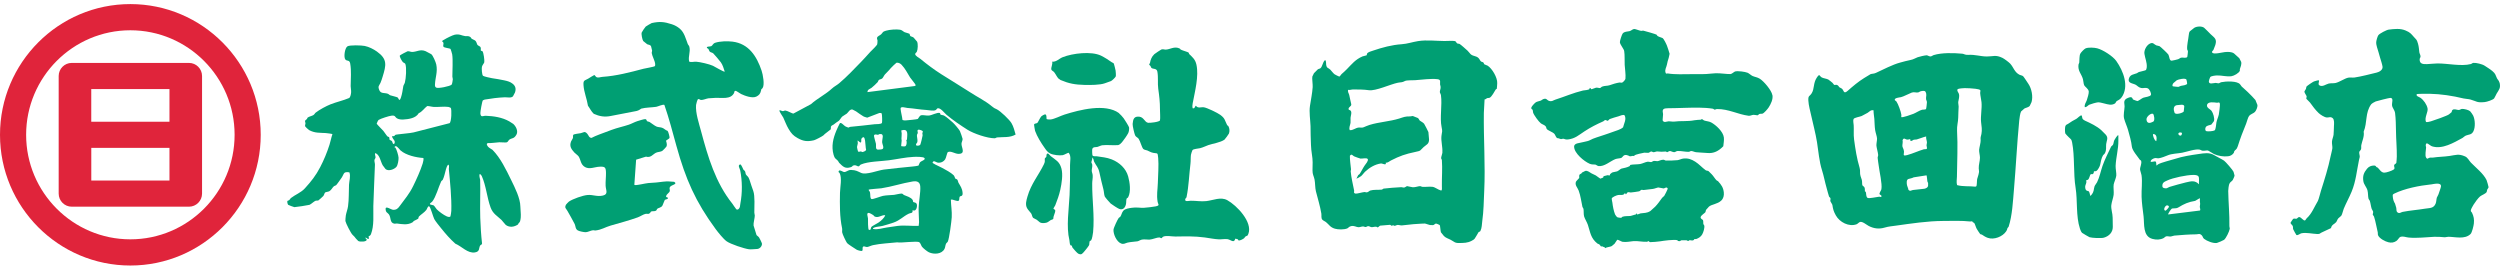
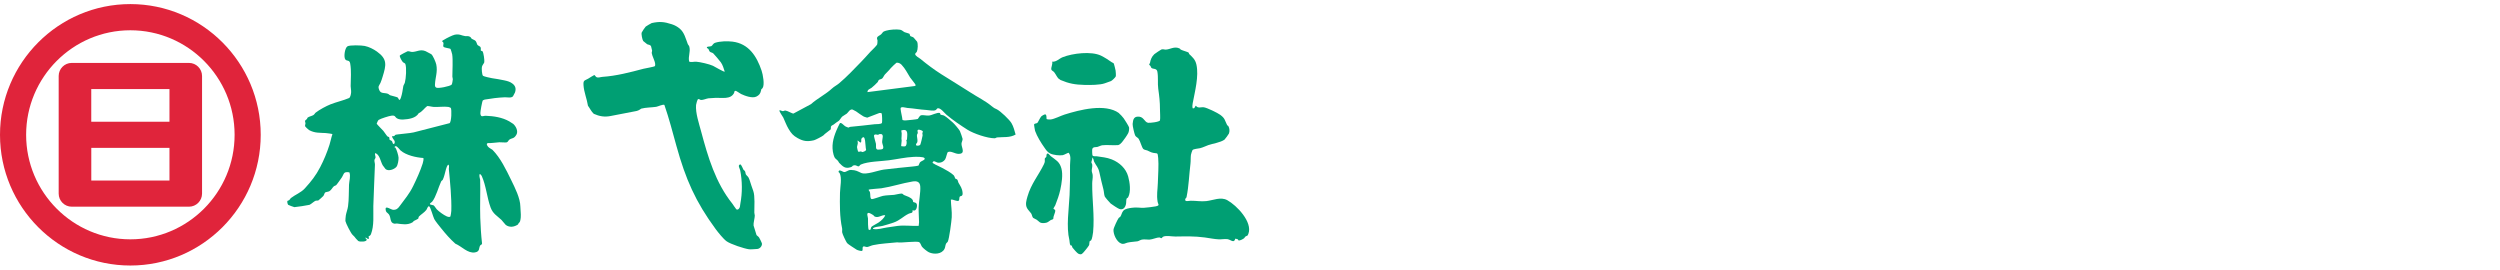
<svg xmlns="http://www.w3.org/2000/svg" width="306" height="33" viewBox="0 0 306 33" fill="none">
  <g clip-path="url(#clip0_2040_2082)">
-     <path d="M15.956 0.5C7.158 0.5 0 7.677 0 16.5C0 25.323 7.158 32.5 15.956 32.5C24.755 32.5 31.912 25.323 31.912 16.5C31.912 7.677 24.755 0.5 15.956 0.5ZM15.956 29.294C8.92 29.294 3.198 23.552 3.198 16.5C3.198 9.448 8.92 3.706 15.956 3.706C22.993 3.706 28.715 9.444 28.715 16.5C28.715 23.556 22.993 29.294 15.956 29.294ZM23.134 7.701H8.779C7.899 7.701 7.182 8.421 7.182 9.303V23.697C7.182 24.579 7.899 25.299 8.779 25.299H23.134C24.013 25.299 24.731 24.579 24.731 23.697V9.303C24.731 8.421 24.013 7.701 23.134 7.701ZM20.743 22.096H11.174V18.097H20.743V22.096ZM20.743 14.899H11.17V10.9H20.743V14.899Z" fill="#E0243B" />
+     <path d="M15.956 0.5C7.158 0.5 0 7.677 0 16.5C0 25.323 7.158 32.5 15.956 32.5C24.755 32.5 31.912 25.323 31.912 16.5C31.912 7.677 24.755 0.5 15.956 0.5ZM15.956 29.294C8.92 29.294 3.198 23.552 3.198 16.5C3.198 9.448 8.92 3.706 15.956 3.706C22.993 3.706 28.715 9.444 28.715 16.5C28.715 23.556 22.993 29.294 15.956 29.294ZM23.134 7.701H8.779C7.899 7.701 7.182 8.421 7.182 9.303V23.697C7.182 24.579 7.899 25.299 8.779 25.299H23.134C24.013 25.299 24.731 24.579 24.731 23.697V9.303C24.731 8.421 24.013 7.701 23.134 7.701ZM20.743 22.096H11.174V18.097H20.743V22.096ZM20.743 14.899H11.17V10.9H20.743V14.899" fill="#E0243B" />
    <path d="M57.756 4.754C57.881 4.839 58.091 4.891 58.2 5C58.341 5.142 58.357 5.385 58.446 5.502C58.506 5.575 58.748 5.672 58.804 5.752C58.909 5.898 58.812 6.137 58.861 6.201C58.881 6.23 59.006 6.226 59.054 6.274C59.188 6.407 59.321 7.414 59.276 7.621C59.252 7.742 59.03 7.972 58.986 8.183C58.942 8.393 58.986 9.141 59.119 9.278C59.196 9.355 60.046 9.545 60.212 9.569C60.736 9.65 61.232 9.727 61.748 9.84C62.131 9.925 62.45 10.006 62.764 10.261C63.111 10.544 63.184 10.9 63.03 11.328C63.014 11.373 62.813 11.757 62.792 11.781C62.591 12.032 62.063 11.899 61.805 11.907C60.958 11.943 60.139 12.048 59.321 12.19C59.284 12.198 59.127 12.262 59.103 12.283C59.018 12.355 58.784 13.678 58.796 13.86C58.833 14.442 59.147 14.159 59.458 14.171C60.442 14.211 61.462 14.361 62.333 14.854C62.397 14.891 62.78 15.129 62.821 15.166C63.155 15.461 63.45 16.051 63.216 16.472C62.913 17.014 62.68 16.864 62.345 17.094C62.232 17.171 62.184 17.369 62.03 17.422C61.889 17.47 61.309 17.402 61.119 17.414C60.659 17.442 60.196 17.527 59.728 17.515C59.466 17.563 59.627 17.834 59.752 17.972C59.901 18.138 60.228 18.283 60.272 18.332C61.272 19.338 61.946 20.77 62.583 22.068C63.026 22.974 63.68 24.264 63.692 25.278C63.696 25.723 63.776 26.164 63.74 26.609C63.732 26.726 63.696 26.956 63.663 27.066C63.603 27.268 63.458 27.276 63.405 27.474C62.938 27.785 62.389 27.878 61.909 27.535C61.817 27.466 61.51 27.045 61.381 26.92C60.833 26.402 60.341 26.176 60.05 25.4C59.603 24.191 59.506 22.743 58.962 21.53C58.942 21.482 58.784 21.304 58.764 21.304C58.562 21.304 58.768 21.942 58.772 22.032C58.816 23.564 58.732 25.129 58.784 26.665C58.821 27.717 58.885 28.764 59.002 29.807C58.982 29.969 58.845 29.949 58.784 30.034C58.571 30.345 58.784 30.798 58.119 30.899C57.24 31.032 56.506 30.147 55.736 29.827C55.115 29.277 54.518 28.598 53.998 27.943C53.772 27.66 53.308 27.102 53.155 26.815C53.014 26.552 52.691 25.323 52.53 25.254C52.369 25.185 52.276 25.573 52.187 25.691C51.957 25.994 51.502 26.269 51.28 26.503C51.211 26.58 51.24 26.698 51.179 26.774C51.147 26.819 50.768 26.977 50.655 27.045C50.586 27.086 50.57 27.171 50.498 27.211C49.873 27.579 49.244 27.442 48.574 27.357C48.481 27.345 48.385 27.397 48.28 27.381C47.679 27.28 47.893 26.645 47.602 26.241C47.437 26.014 47.215 26.03 47.199 25.586C47.183 25.141 47.848 25.663 48.115 25.679C48.53 25.699 48.711 25.513 48.929 25.214C49.562 24.34 50.09 23.766 50.578 22.763C50.982 21.939 51.457 20.899 51.732 20.026C51.768 19.905 51.901 19.419 51.808 19.338C50.929 19.278 49.707 19.007 49.03 18.417C48.893 18.299 48.631 17.891 48.433 17.891C48.352 17.891 48.264 17.992 48.304 18.049C48.304 18.053 48.381 18.045 48.409 18.089C48.554 18.324 48.772 19.035 48.784 19.306C48.796 19.577 48.699 20.216 48.518 20.426C48.248 20.738 47.538 21 47.187 20.689C47.167 20.669 46.869 20.273 46.844 20.232C46.574 19.775 46.473 18.861 45.909 18.744C45.861 18.914 45.969 19.112 45.965 19.254C45.961 19.395 45.848 19.468 45.832 19.589C45.808 19.743 45.897 19.989 45.893 20.151C45.844 21.809 45.735 23.54 45.695 25.222C45.671 26.342 45.816 27.591 45.405 28.667C45.324 28.877 45.151 28.889 45.114 28.938C45.094 28.966 45.235 29.217 45.082 29.249C44.981 29.269 44.796 29.031 44.739 29.087C44.699 29.205 44.881 29.253 44.885 29.326C44.909 29.621 44.022 29.621 43.848 29.496C43.832 29.484 43.598 29.241 43.574 29.213C43.364 28.954 43.409 28.978 43.147 28.735C42.949 28.549 42.328 27.332 42.276 27.049C42.264 26.989 42.312 26.471 42.328 26.374C42.389 26.014 42.546 25.63 42.598 25.258C42.723 24.381 42.679 23.467 42.719 22.606C42.743 22.12 42.945 21.583 42.764 21.093C42.018 20.984 42.13 21.259 41.856 21.692C41.768 21.829 41.207 22.622 41.135 22.674C41.074 22.719 40.969 22.723 40.876 22.792C40.707 22.921 40.578 23.244 40.316 23.402C40.167 23.491 39.884 23.487 39.788 23.568C39.719 23.629 39.675 23.871 39.574 23.992C39.538 24.037 38.993 24.53 38.953 24.543C38.86 24.571 38.751 24.534 38.651 24.563C38.465 24.615 38.082 24.995 37.88 25.072C37.763 25.117 36.154 25.363 36.033 25.355C35.977 25.355 35.304 25.101 35.275 25.072C35.211 25.015 35.122 24.68 35.179 24.603C35.215 24.55 35.34 24.547 35.396 24.498C35.485 24.421 35.55 24.288 35.598 24.247C36.154 23.815 36.836 23.584 37.312 23.058C38.098 22.193 38.651 21.502 39.195 20.454C39.647 19.585 40.026 18.671 40.332 17.713C40.465 17.301 40.542 16.832 40.691 16.419C40.691 16.379 39.945 16.29 39.864 16.286C39.134 16.241 38.534 16.306 37.832 15.922C37.743 15.873 37.364 15.517 37.344 15.445C37.316 15.339 37.392 15.21 37.392 15.085C37.392 14.984 37.308 14.874 37.344 14.769C37.356 14.737 37.534 14.604 37.582 14.551C37.606 14.527 37.598 14.45 37.638 14.409C37.808 14.256 38.175 14.207 38.364 14.082C38.505 13.989 38.538 13.864 38.647 13.779C39.106 13.423 39.917 12.986 40.461 12.768C41.199 12.477 41.993 12.311 42.727 12C42.901 11.899 42.965 11.482 42.977 11.292C42.993 11.017 42.921 10.778 42.921 10.544C42.925 9.626 43.026 8.692 42.864 7.774C42.784 7.305 42.477 7.511 42.28 7.293C42.042 7.022 42.195 5.906 42.514 5.68C42.78 5.49 44.276 5.546 44.639 5.623C45.167 5.732 45.707 6.007 46.135 6.31C47.449 7.249 47.268 7.976 46.832 9.392C46.764 9.614 46.667 9.929 46.57 10.144C46.397 10.516 46.223 10.54 46.425 11.033C46.614 11.502 47.086 11.328 47.473 11.478C47.598 11.527 47.655 11.624 47.768 11.664C47.965 11.733 48.554 11.858 48.671 11.931C48.78 11.996 48.865 12.55 49.07 11.955C49.236 11.47 49.28 11.025 49.365 10.544C49.385 10.423 49.518 10.253 49.558 10.099C49.691 9.61 49.784 8.288 49.615 7.831C49.574 7.722 49.405 7.693 49.324 7.617C49.211 7.503 48.865 6.933 48.945 6.792C48.974 6.743 49.812 6.29 49.889 6.274C50.042 6.242 50.268 6.359 50.445 6.359C51.03 6.351 51.425 5.991 52.087 6.262C52.167 6.294 52.72 6.585 52.784 6.63C52.99 6.771 53.345 7.625 53.397 7.883C53.591 8.797 53.276 9.485 53.24 10.334C53.232 10.483 53.24 10.641 53.385 10.722C53.631 10.863 55.087 10.556 55.28 10.362C55.345 10.297 55.421 9.808 55.425 9.691C55.425 9.59 55.369 9.485 55.369 9.371C55.369 8.627 55.453 7.342 55.349 6.658C55.337 6.581 55.171 6.019 55.147 5.995C55.054 5.902 54.365 5.858 54.28 5.716C54.167 5.526 54.453 5.231 54.095 5.049C54.175 4.94 54.3 4.899 54.409 4.831C54.647 4.677 55.377 4.309 55.663 4.248C56.26 4.127 56.498 4.366 56.954 4.422C57.167 4.45 57.333 4.357 57.583 4.539C57.659 4.596 57.688 4.709 57.728 4.738L57.756 4.754ZM55.175 13.205C55.163 13.184 54.933 13.095 54.889 13.087C54.341 13.011 53.631 13.12 53.087 13.087C52.816 13.071 52.562 12.978 52.292 12.978C51.933 13.245 51.679 13.674 51.252 13.856C50.901 14.466 50.034 14.591 49.365 14.628C49.119 14.64 48.816 14.62 48.599 14.49C48.308 14.316 48.425 14.106 47.933 14.155C47.639 14.183 46.586 14.519 46.34 14.68C46.284 14.717 46.102 15.093 46.106 15.137C46.111 15.198 46.812 15.893 46.917 16.015C47.054 16.172 47.284 16.557 47.417 16.686C47.486 16.755 47.59 16.747 47.619 16.775C47.679 16.836 47.651 17.062 47.699 17.123C47.723 17.159 47.877 17.179 47.957 17.264C48.042 17.357 48.038 17.495 48.09 17.559C48.244 17.753 48.34 17.495 48.316 17.333C48.288 17.115 47.953 16.908 48.006 16.654C48.3 16.722 48.28 16.593 48.389 16.508C48.477 16.439 50.336 16.302 50.631 16.205L55.026 15.077C55.268 14.915 55.304 13.399 55.175 13.197V13.205ZM54.917 20.18C54.768 20.042 54.578 20.746 54.562 20.81C54.453 21.198 54.377 21.619 54.2 21.991C54.159 22.072 54.038 22.12 53.998 22.205C53.663 22.913 53.369 24.102 52.897 24.684C52.828 24.773 52.465 24.943 52.699 25.044C52.812 25.092 52.949 25.08 53.074 25.137C53.167 25.181 53.365 25.529 53.458 25.618C53.736 25.901 54.308 26.322 54.671 26.479C54.784 26.528 55.058 26.625 55.135 26.479C55.171 26.415 55.236 25.905 55.24 25.8C55.288 24.264 55.091 22.282 54.941 20.725C54.925 20.576 55.01 20.361 54.921 20.175L54.917 20.18Z" fill="#009F73" />
    <path d="M111.318 4.139C111.367 4.18 111.359 4.341 111.439 4.422C111.484 4.467 111.698 4.491 111.835 4.608C111.883 4.649 112.238 5.069 112.254 5.101C112.379 5.38 112.347 6.052 112.222 6.327C112.169 6.44 112.032 6.492 112.02 6.61C112 6.836 112.508 7.087 112.673 7.22C113.476 7.883 114.323 8.514 115.202 9.076C116.411 9.853 117.613 10.556 118.803 11.332C119.682 11.907 120.577 12.323 121.391 13.002C121.722 13.277 121.654 13.197 122.02 13.383C122.476 13.613 123.553 14.648 123.803 15.065C124.053 15.481 124.178 16.003 124.311 16.468C123.613 16.876 122.811 16.751 122.057 16.819C121.948 16.828 121.867 16.924 121.738 16.924C120.863 16.933 119.162 16.35 118.416 15.877C117.557 15.331 116.641 14.709 115.847 14.042C115.601 13.835 115.129 13.184 114.774 13.253C114.694 13.269 114.617 13.427 114.524 13.476C114.266 13.617 113.681 13.476 113.379 13.459C112.617 13.419 111.843 13.265 111.06 13.213C110.871 13.2 110.202 12.962 110.23 13.306C110.266 13.75 110.419 14.236 110.464 14.688C110.585 14.733 110.706 14.745 110.831 14.741C111.016 14.733 112.27 14.608 112.331 14.563C112.435 14.482 112.532 14.159 112.758 14.106C112.984 14.054 113.407 14.175 113.698 14.143C114.097 14.102 114.686 13.742 115.024 13.827C115.097 13.848 115.073 13.985 115.125 14.029C115.182 14.078 115.44 14.086 115.553 14.147C115.851 14.308 116.347 14.757 116.629 15C116.811 15.158 117.359 15.8 117.488 16.031C117.536 16.116 117.819 16.924 117.823 17.001C117.835 17.171 117.69 17.418 117.686 17.592C117.67 18.057 118.238 18.833 117.327 18.833C116.875 18.833 116.395 18.437 116.028 18.611C115.915 18.663 115.819 19.302 115.69 19.5C115.484 19.803 115.129 19.965 114.77 19.905C114.585 19.876 114.262 19.565 114.153 19.88C114.141 19.961 114.198 19.969 114.246 20.002C114.528 20.188 115.008 20.378 115.339 20.56C115.782 20.802 116.375 21.105 116.746 21.469C116.819 21.538 116.887 21.817 116.936 21.866C116.984 21.914 117.109 21.894 117.19 22.011C117.254 22.108 117.254 22.254 117.315 22.363C117.565 22.8 117.778 23.054 117.823 23.62C117.859 24.081 117.561 23.96 117.476 24.065C117.399 24.162 117.432 24.506 117.367 24.55C117.129 24.724 116.669 24.36 116.387 24.437C116.399 25.157 116.536 25.873 116.492 26.596C116.464 27.078 116.186 29.237 116.008 29.577C115.96 29.67 115.843 29.726 115.79 29.839C115.702 30.021 115.71 30.26 115.609 30.458C115.274 31.125 114.319 31.162 113.706 30.883C113.484 30.782 112.988 30.381 112.847 30.195C112.754 30.07 112.677 29.767 112.532 29.657C112.254 29.451 110.286 29.767 109.814 29.662C108.839 29.767 107.822 29.803 106.859 30.005C106.637 30.05 106.306 30.22 106.129 30.236C105.951 30.252 105.665 30.025 105.592 30.284C105.556 30.418 105.629 30.583 105.532 30.705C105.455 30.761 104.967 30.632 104.863 30.567C104.661 30.438 103.782 29.884 103.681 29.75C103.548 29.569 103.121 28.675 103.084 28.456C103.056 28.291 103.109 28.109 103.072 27.939C102.774 26.568 102.786 25.04 102.814 23.604C102.83 22.889 103.084 21.781 102.762 21.166C102.742 21.126 102.556 21.097 102.681 20.911C102.794 20.742 103.185 21.057 103.31 21.057C103.621 21.065 103.778 20.79 104.173 20.802C104.774 20.823 104.927 20.948 105.411 21.166C106.016 21.437 107.455 20.855 108.169 20.758C109.347 20.6 110.544 20.507 111.73 20.378C111.875 20.361 112.31 20.313 112.411 20.273C112.452 20.256 112.52 19.994 112.585 19.901C112.742 19.678 113.294 19.597 113.169 19.363C113.06 19.157 112.069 19.193 111.835 19.201C110.843 19.245 109.79 19.488 108.802 19.617C107.814 19.747 106.25 19.755 105.371 20.135C105.234 20.196 105.193 20.366 105.072 20.366C104.903 20.366 104.77 20.135 104.403 20.273C104.342 20.297 104.338 20.398 104.149 20.459C103.443 20.693 103.169 20.386 102.709 19.925C102.649 19.864 102.633 19.759 102.568 19.69C102.294 19.387 102.177 19.464 102.032 18.95C101.738 17.899 101.967 16.949 102.379 15.966C102.431 15.841 102.742 15.158 102.79 15.097C102.935 14.911 103.302 15.364 103.447 15.453C103.496 15.485 103.818 15.623 103.846 15.618C103.903 15.618 103.98 15.534 104.072 15.525C105.092 15.445 106.064 15.307 107.052 15.206C107.246 15.186 107.867 15.218 107.951 15.044C108 14.947 107.972 13.969 107.915 13.88C107.887 13.839 107.71 13.807 107.645 13.827L106.145 14.401C105.996 14.349 105.802 14.316 105.669 14.236C105.347 14.042 105.092 13.851 104.782 13.633C104.746 13.609 104.387 13.419 104.359 13.411C104.028 13.318 103.822 13.763 103.649 13.904C103.524 14.009 103.205 14.163 103.084 14.272C102.951 14.397 102.786 14.705 102.653 14.802C102.411 14.98 102.342 14.984 102.064 15.226C101.967 15.311 101.75 15.352 101.705 15.509C101.677 15.614 101.721 15.752 101.669 15.845C101.653 15.873 101.229 16.189 101.161 16.241C100.915 16.423 100.992 16.371 100.79 16.565C100.669 16.678 99.81 17.127 99.633 17.167C98.83 17.353 98.342 17.301 97.632 16.904C97.072 16.593 96.85 16.322 96.52 15.776C96.249 15.323 96.092 14.858 95.874 14.393C95.802 14.236 95.318 13.597 95.411 13.5C95.552 13.476 95.689 13.601 95.814 13.605C95.939 13.609 95.995 13.52 96.145 13.532C96.391 13.556 96.971 13.916 97.116 13.9L99.262 12.748C100.04 12.048 101.084 11.535 101.826 10.843C102.117 10.572 102.427 10.435 102.709 10.196C103.665 9.392 104.556 8.437 105.415 7.556C105.766 7.196 106.165 6.743 106.532 6.343C106.689 6.173 107.318 5.599 107.375 5.413C107.399 5.324 107.407 5.053 107.407 4.94C107.407 4.875 107.322 4.754 107.351 4.632C107.395 4.418 107.697 4.349 107.859 4.192C108.117 3.937 107.976 3.897 108.439 3.759C108.903 3.622 109.702 3.565 110.173 3.638C110.399 3.674 110.552 3.86 110.726 3.941C110.839 3.994 111.262 4.087 111.31 4.127L111.318 4.139ZM106.169 11.276L111.944 10.532C112.016 10.524 112.085 10.483 112.073 10.402C112.056 10.293 111.492 9.634 111.395 9.481C111.016 8.886 110.847 8.458 110.347 7.92C110.21 7.774 109.935 7.633 109.73 7.677C109.681 7.689 109.085 8.272 109.024 8.348C108.762 8.68 108.585 8.813 108.318 9.109C108.197 9.246 108.097 9.501 107.984 9.602C107.855 9.711 107.685 9.695 107.58 9.784C107.492 9.857 107.492 9.97 107.435 10.039C107.226 10.269 106.931 10.548 106.681 10.746C106.504 10.888 106.169 10.936 106.177 11.28L106.169 11.276ZM112.431 15.869C112.202 15.926 112.347 16.144 112.339 16.257C112.331 16.354 112.246 16.431 112.234 16.532C112.21 16.751 112.343 17.098 112.286 17.381C112.262 17.515 112.032 17.62 112.149 17.786C112.222 17.887 112.569 17.818 112.633 17.729C112.69 17.648 112.907 16.738 112.927 16.581C112.94 16.488 112.895 16.395 112.895 16.314C112.895 16.233 112.98 16.136 112.952 16.075C112.907 15.974 112.528 15.849 112.427 15.873L112.431 15.869ZM111.008 17.143C111.032 16.528 111.27 15.663 110.314 15.97C110.371 16.213 110.383 16.427 110.355 16.678C110.318 17.038 110.343 16.929 110.363 17.22C110.371 17.317 110.278 17.851 110.314 17.891C110.335 17.911 110.762 17.944 110.823 17.895C111.012 17.753 111.02 17.288 110.899 17.09L111.004 17.143H111.008ZM107.645 16.411C107.593 16.419 107.536 16.496 107.468 16.5C107.347 16.512 107.105 16.363 106.988 16.553C106.923 16.658 107.185 17.398 107.218 17.608C107.254 17.842 107.129 18.259 107.419 18.311C107.532 18.332 107.947 18.299 108.032 18.235C108.238 18.073 107.996 17.66 107.976 17.438C107.943 16.997 108.322 16.318 107.649 16.411H107.645ZM105.226 17.39C104.81 17.026 105.016 17.272 104.996 17.539C104.984 17.697 104.899 17.875 104.899 18.02C104.899 18.077 105 18.497 105.02 18.526C105.101 18.639 105.258 18.53 105.383 18.534C105.435 18.534 105.496 18.611 105.552 18.611C105.629 18.611 106.08 18.457 106.004 18.291C105.895 17.968 105.992 16.185 105.423 17.005C105.403 17.123 105.488 17.616 105.226 17.386V17.39ZM112.444 27.644C112.452 27.494 112.492 27.34 112.492 27.191C112.484 26.609 112.427 25.958 112.444 25.379C112.468 24.615 112.69 23.544 112.641 22.828C112.601 22.23 112.202 22.128 111.681 22.217C110.407 22.428 109.157 22.852 107.879 23.046C107.669 23.079 106.375 23.151 106.322 23.22C106.33 23.35 106.431 23.378 106.48 23.515C106.556 23.738 106.463 24.328 106.693 24.369C106.859 24.401 107.798 24.033 108.068 23.976C108.508 23.887 108.988 23.899 109.431 23.851C109.673 23.823 110.197 23.669 110.395 23.697C110.504 23.713 110.556 23.827 110.653 23.871C110.984 24.017 111.496 24.142 111.706 24.47C111.758 24.55 111.738 24.656 111.766 24.7C111.839 24.813 112.173 24.72 112.23 25.064C112.278 25.363 112.117 25.954 111.702 25.723C111.738 26.156 111.492 26.03 111.246 26.148C110.528 26.491 110.177 26.965 109.363 27.247C109.012 27.369 108.419 27.547 108.052 27.644C107.734 27.729 107.258 27.737 106.988 27.858C106.907 27.895 106.839 27.911 106.859 28.02C107.455 28.141 107.988 27.923 108.568 27.842C108.988 27.785 109.443 27.704 109.867 27.652C110.73 27.547 111.577 27.684 112.44 27.644H112.444ZM106.895 26.334C106.762 26.253 106.48 26.075 106.338 26.059C106.008 26.022 106.234 26.56 106.242 26.734C106.25 26.908 106.213 28.101 106.359 28.133C106.653 28.198 106.556 27.898 106.661 27.769C106.742 27.668 107.387 27.349 107.564 27.219C107.863 27.001 108.23 26.698 108.351 26.342C107.887 26.289 107.484 26.742 107.036 26.487C106.951 26.439 106.931 26.35 106.899 26.334H106.895Z" fill="#009F73" />
    <path d="M83.209 3.512C83.761 3.973 83.93 4.733 84.184 5.388C84.233 5.51 84.342 5.574 84.378 5.728C84.535 6.395 84.205 6.897 84.354 7.536C84.624 7.653 84.939 7.536 85.209 7.552C85.705 7.588 86.818 7.847 87.265 8.053C87.455 8.138 88.616 8.842 88.709 8.769C88.584 8.397 88.463 7.944 88.229 7.625C88.116 7.467 87.41 6.626 87.297 6.529C87.168 6.42 86.979 6.428 86.874 6.314C86.805 6.242 86.777 6.092 86.713 5.999C86.66 5.926 86.547 5.898 86.539 5.882C86.406 5.655 86.902 5.72 87.059 5.651C87.233 5.574 87.233 5.332 87.564 5.227C88.144 5.041 89.031 5.021 89.64 5.093C91.644 5.332 92.624 6.881 93.221 8.652C93.378 9.113 93.616 10.378 93.342 10.774C93.185 11.001 93.221 10.75 93.144 11.11C93.068 11.47 92.903 11.66 92.58 11.822C92.088 12.068 91.173 11.729 90.697 11.502C90.552 11.434 90.136 11.106 90.015 11.114C89.862 11.126 89.898 11.28 89.85 11.381C89.431 12.21 88.362 11.939 87.576 11.979C87.338 11.992 86.943 12.008 86.725 12.032C86.451 12.064 86.08 12.25 85.809 12.238C85.672 12.234 85.584 12.088 85.447 12.133C85.362 12.161 85.205 12.727 85.197 12.849C85.116 13.839 85.559 15.113 85.814 16.075C86.652 19.209 87.584 22.371 89.64 24.931C89.737 25.052 90.052 25.557 90.112 25.606C90.318 25.764 90.527 25.501 90.564 25.311C90.588 25.189 90.592 25.056 90.624 24.894C90.874 23.58 90.858 22.161 90.604 20.871C90.556 20.616 90.249 20.216 90.604 20.123C90.741 20.123 90.915 20.632 91.003 20.778C91.04 20.839 91.132 20.855 91.193 20.972C91.261 21.105 91.245 21.263 91.298 21.348C91.427 21.57 91.592 21.546 91.745 22.019C91.906 22.517 92.019 22.885 92.201 23.378C92.423 23.988 92.326 25.323 92.33 26.018C92.33 26.156 92.386 26.277 92.386 26.39C92.386 26.689 92.197 27.324 92.237 27.603C92.245 27.668 92.572 28.723 92.6 28.776C92.628 28.832 92.822 28.938 92.91 29.067C92.975 29.164 93.257 29.73 93.265 29.823C93.285 30.134 92.995 30.458 92.681 30.474C92.423 30.486 91.894 30.539 91.685 30.511C91.096 30.438 89.418 29.88 88.935 29.532C88.543 29.253 87.898 28.444 87.6 28.044C85.124 24.684 83.918 21.918 82.797 17.871C82.329 16.185 81.894 14.49 81.321 12.841C81.16 12.739 80.519 13.043 80.321 13.075C79.785 13.156 79.035 13.148 78.487 13.297C78.454 13.306 78.204 13.528 77.918 13.585C76.853 13.795 75.805 13.989 74.74 14.199C73.987 14.349 73.378 14.24 72.68 13.932C72.365 13.645 72.208 13.261 71.966 12.942C71.845 12.141 71.474 11.252 71.422 10.447C71.377 9.784 71.547 9.889 71.99 9.63C72.095 9.569 72.684 9.189 72.728 9.189C72.833 9.189 72.865 9.335 72.946 9.4C73.188 9.586 73.466 9.424 73.737 9.408C75.438 9.294 77.112 8.854 78.761 8.417C78.963 8.364 80.091 8.174 80.152 8.094C80.209 8.017 80.2 7.887 80.188 7.794C80.148 7.418 79.821 6.856 79.773 6.496C79.761 6.391 79.825 6.298 79.817 6.193C79.817 6.157 79.704 5.704 79.692 5.676C79.6 5.461 79.37 5.49 79.213 5.413C79.168 5.388 78.745 5.045 78.729 5.021C78.62 4.867 78.475 4.171 78.543 3.985C78.575 3.892 78.966 3.306 79.035 3.254C79.104 3.201 79.704 2.837 79.773 2.821C80.745 2.611 81.297 2.663 82.237 2.97C82.612 3.092 82.914 3.266 83.213 3.512H83.209Z" fill="#009F73" />
    <path d="M144.553 6.084C144.739 6.185 145.416 6.367 145.485 6.436C145.525 6.476 145.517 6.573 145.566 6.622C145.993 7.034 146.299 7.281 146.441 7.904C146.759 9.331 146.251 11.219 145.985 12.647C145.949 12.849 145.928 13.051 145.981 13.249C146.271 13.318 146.207 13.071 146.376 12.934C146.61 13.306 147.017 13.083 147.348 13.132C147.747 13.188 149.017 13.807 149.356 14.054C149.957 14.495 149.896 14.705 150.195 15.299C150.231 15.368 150.316 15.38 150.36 15.457C150.505 15.699 150.525 16.088 150.421 16.346C150.384 16.431 149.949 17.042 149.876 17.094C149.364 17.454 148.461 17.567 147.896 17.762C147.558 17.879 147.287 18.037 146.884 18.138C146.658 18.194 146.066 18.223 145.957 18.38C145.916 18.441 145.783 18.857 145.771 18.946C145.727 19.262 145.755 19.703 145.711 20.054C145.545 21.397 145.509 22.792 145.235 24.114C145.211 24.231 145.118 24.259 145.086 24.34C144.941 24.761 145.529 24.571 145.739 24.571C146.396 24.563 146.997 24.688 147.646 24.615C148.489 24.522 149.417 24.057 150.219 24.502C151.38 25.141 153.34 27.183 152.804 28.61C152.671 28.966 152.663 28.8 152.449 28.95C152.368 29.006 152.348 29.108 152.284 29.156C152.134 29.269 151.788 29.467 151.602 29.427C151.55 29.415 151.554 29.318 151.513 29.294C151.489 29.281 151.207 29.201 151.195 29.213C151.171 29.233 151.167 29.496 150.945 29.52C150.788 29.536 150.473 29.302 150.255 29.273C149.908 29.225 149.521 29.31 149.167 29.294C148.606 29.269 148.025 29.14 147.477 29.067C146.174 28.893 145.17 28.934 143.872 28.95C143.445 28.954 142.719 28.796 142.356 28.978C142.283 29.015 142.227 29.144 142.158 29.156C142.086 29.168 142.001 29.067 141.9 29.063C141.634 29.051 141.041 29.31 140.727 29.326C140.428 29.342 140.106 29.269 139.775 29.326C139.577 29.362 139.364 29.516 139.235 29.536C138.84 29.597 138.428 29.601 138.017 29.694C137.731 29.759 137.561 29.936 137.223 29.803C136.674 29.589 136.267 28.691 136.291 28.125C136.303 27.895 136.771 26.892 136.928 26.681C136.973 26.621 137.073 26.593 137.134 26.516C137.275 26.326 137.303 25.994 137.513 25.776C137.739 25.541 138.194 25.489 138.505 25.436C139.122 25.339 139.541 25.464 140.037 25.432C140.368 25.408 141.154 25.327 141.465 25.258C142.021 25.133 141.743 25.016 141.694 24.712C141.549 23.819 141.694 23.281 141.719 22.424C141.743 21.567 141.844 20.135 141.763 19.338C141.69 18.607 141.694 18.821 141.162 18.712C140.852 18.647 140.698 18.534 140.44 18.421C140.283 18.352 140.053 18.352 139.936 18.231C139.743 18.024 139.577 17.297 139.368 16.985C139.263 16.828 139.025 16.763 138.936 16.565C138.844 16.35 138.614 15.396 138.634 15.174C138.686 14.588 138.799 14.211 139.456 14.284C140.005 14.345 140.102 14.955 140.521 15.028C140.735 15.065 141.928 14.931 141.981 14.729C142.037 14.515 141.981 13.698 141.981 13.403C141.981 12.457 141.896 11.765 141.767 10.847C141.678 10.208 141.791 9.477 141.662 8.769C141.582 8.332 141.142 8.482 140.944 8.316C140.884 8.268 140.864 8.146 140.815 8.073C140.775 8.005 140.646 7.96 140.662 7.871C140.67 7.831 140.743 7.778 140.759 7.697C140.828 7.305 140.973 6.921 141.291 6.63C141.352 6.573 142.102 6.068 142.154 6.056C142.408 5.987 142.489 6.08 142.695 6.072C143.215 6.048 143.735 5.643 144.348 5.918C144.485 5.979 144.521 6.092 144.553 6.108V6.084Z" fill="#009F73" />
-     <path d="M79.2 14.834C79.245 14.87 79.41 14.879 79.503 14.931C79.753 15.081 80.112 15.392 80.374 15.497C80.555 15.574 80.821 15.562 81.035 15.635C81.309 15.728 81.434 15.934 81.708 16.015C81.797 16.088 81.987 16.779 81.95 16.888C81.922 16.977 81.563 17.159 81.539 17.2C81.487 17.293 81.724 17.6 81.567 17.948C81.547 17.996 81.156 18.401 81.099 18.441C80.849 18.623 80.539 18.57 80.289 18.696C79.906 18.886 79.656 19.347 79.067 19.173L77.861 19.545L77.644 22.602C77.664 22.699 77.995 22.638 78.087 22.626C78.785 22.525 79.087 22.395 79.849 22.371C80.454 22.351 80.99 22.238 81.551 22.205C81.862 22.185 82.2 22.246 82.515 22.254C83.007 22.561 82.18 22.614 82.011 22.881C81.878 23.087 82.027 23.212 81.983 23.382C81.918 23.621 81.612 23.734 81.551 23.964C81.483 24.219 81.575 24.078 81.68 24.154C81.962 24.357 81.402 24.429 81.378 24.458C81.341 24.494 81.144 25.052 81.087 25.153C80.934 25.432 80.615 25.416 80.442 25.561C80.378 25.614 80.422 25.707 80.285 25.792C80.107 25.901 79.817 25.808 79.676 25.901C79.644 25.921 79.615 26.026 79.559 26.075C79.341 26.269 79.269 26.128 79.019 26.176C78.761 26.225 78.337 26.508 78.063 26.605C76.982 26.993 75.849 27.288 74.756 27.607C74.055 27.81 73.639 28.125 72.869 28.214C72.785 28.222 72.68 28.169 72.567 28.186C72.285 28.218 71.986 28.404 71.708 28.42C71.498 28.432 70.909 28.311 70.728 28.206C70.409 28.024 70.466 27.68 70.341 27.421C70.075 26.88 69.744 26.346 69.45 25.808C69.284 25.505 69.071 25.456 69.276 25.052C69.297 25.008 69.599 24.696 69.639 24.672C70.119 24.344 71.349 23.912 71.922 23.867C72.607 23.815 73.075 24.102 73.797 23.936C74.502 23.77 74.148 23.273 74.127 22.723C74.107 22.209 74.18 21.663 74.172 21.174C74.16 20.467 74.059 20.37 73.365 20.406C72.769 20.438 72.168 20.758 71.611 20.451C71.055 20.143 71.099 19.577 70.833 19.161C70.728 18.999 70.418 18.801 70.301 18.667C69.913 18.235 69.672 17.895 69.901 17.309C69.954 17.179 70.107 16.985 70.127 16.896C70.159 16.771 70.107 16.605 70.168 16.508C70.232 16.399 70.889 16.342 71.075 16.302C71.462 16.217 71.547 16.007 71.877 16.367C72.047 16.553 72.083 16.86 72.397 16.88C72.696 16.722 73.01 16.593 73.325 16.472C73.829 16.274 74.321 16.1 74.837 15.906C75.563 15.635 76.248 15.501 76.962 15.263C77.313 15.146 77.644 14.947 78.019 14.826C78.2 14.769 78.805 14.579 78.95 14.583C79.188 14.583 79.124 14.777 79.2 14.842V14.834Z" fill="#009F73" />
    <path d="M136.96 13.856C137.105 13.965 137.42 14.321 137.537 14.478C137.646 14.624 138.17 15.461 138.194 15.582C138.23 15.76 138.182 16.104 138.105 16.27C137.964 16.569 137.557 17.127 137.331 17.41C137.234 17.535 137.029 17.717 136.876 17.758C136.267 17.818 135.529 17.709 134.932 17.778C134.734 17.802 134.525 17.927 134.335 17.98C134.146 18.032 133.779 17.948 133.694 18.243C133.666 18.336 133.682 18.979 133.73 19.035C133.839 19.169 134.097 19.108 134.234 19.128C134.872 19.229 135.452 19.262 136.077 19.512C137.013 19.884 137.819 20.612 138.089 21.603C138.287 22.319 138.452 23.451 138.089 24.138C138.041 24.235 137.932 24.235 137.896 24.32C137.831 24.482 137.864 24.813 137.819 24.991C137.718 25.416 137.468 25.735 136.997 25.574C136.835 25.517 136.105 25.04 135.952 24.915C135.847 24.83 135.259 24.146 135.222 24.049C135.13 23.815 135.126 23.422 135.053 23.156C134.859 22.436 134.734 21.854 134.573 21.13C134.412 20.406 134.194 20.345 133.928 19.804C133.855 19.658 133.867 19.375 133.686 19.274C133.746 19.468 133.573 19.739 133.585 19.889C133.589 19.961 133.674 20.034 133.69 20.151C133.726 20.418 133.625 20.661 133.63 20.899C133.634 21.081 133.726 21.235 133.742 21.429C133.775 21.785 133.686 22.112 133.686 22.444C133.666 24.441 133.984 26.407 133.795 28.416C133.775 28.618 133.666 29.285 133.557 29.411C133.505 29.471 133.375 29.5 133.367 29.548C133.271 29.969 133.444 29.864 133.121 30.276C133.004 30.422 132.855 30.628 132.73 30.765C132.472 31.048 132.388 31.247 131.972 31.044C131.855 30.988 131.367 30.442 131.271 30.308C131.222 30.24 131.226 30.127 131.19 30.078C131.154 30.025 131.065 30.066 131.021 30.013C130.92 29.888 130.932 29.564 130.896 29.403C130.488 27.737 130.835 25.618 130.916 23.875C130.972 22.642 130.984 21.433 130.972 20.208C130.968 19.711 131.142 19.132 130.815 18.708C130.742 18.663 130.262 18.962 130.085 18.991C129.686 19.06 128.92 18.975 128.553 18.793C128.186 18.611 128.069 18.388 127.839 18.069C127.452 17.531 126.916 16.666 126.694 16.019C126.67 15.946 126.561 15.291 126.569 15.255C126.609 15.081 126.883 15.129 126.972 15.044C127.061 14.96 127.295 14.426 127.44 14.26C127.512 14.179 127.879 13.957 127.968 14.005C128.154 14.106 128.065 14.523 128.105 14.571C128.141 14.616 128.512 14.636 128.601 14.624C129.061 14.571 129.811 14.179 130.295 14.025C132.133 13.447 135.287 12.622 136.968 13.848L136.96 13.856Z" fill="#009F73" />
    <path d="M129.545 9.606C129.375 9.424 129.19 9.032 129.021 8.825C128.932 8.72 128.718 8.635 128.686 8.518C128.617 8.267 128.879 7.839 128.783 7.544C129.291 7.608 129.625 7.176 130.077 6.998C131.291 6.521 133.569 6.242 134.759 6.808C135.154 6.998 135.755 7.378 136.077 7.616C136.158 7.677 136.275 7.693 136.335 7.786C136.36 7.823 136.533 8.534 136.549 8.639C136.569 8.757 136.601 9.246 136.573 9.343C136.537 9.468 136.11 9.873 135.981 9.925C135.739 10.018 135.476 10.103 135.235 10.192C134.642 10.411 133.416 10.411 132.747 10.394C131.601 10.366 130.843 10.233 129.807 9.792C129.775 9.776 129.569 9.63 129.545 9.602V9.606Z" fill="#009F73" />
    <path d="M128.589 19.096C129.214 19.589 129.682 19.755 129.916 20.616C130.125 21.38 129.948 22.456 129.779 23.232C129.633 23.912 129.412 24.478 129.166 25.125C129.125 25.226 128.956 25.456 128.948 25.497C128.928 25.634 129.146 25.618 129.162 25.751C129.19 26.047 128.904 26.423 128.936 26.75C128.875 26.896 128.698 26.884 128.625 26.928C128.319 27.13 128.23 27.284 127.787 27.304C127.238 27.328 127.246 27.146 126.891 26.896C126.795 26.827 126.488 26.706 126.436 26.645C126.351 26.548 126.299 26.249 126.218 26.128C126.105 25.954 125.819 25.691 125.706 25.468C125.472 25.024 125.633 24.506 125.762 24.053C126.21 22.492 127.113 21.469 127.779 20.099C127.976 19.69 127.839 19.662 127.887 19.403C127.904 19.326 128.029 19.278 128.061 19.209C128.105 19.108 128.069 18.991 128.113 18.89C128.242 18.599 128.496 19.015 128.585 19.084L128.589 19.096Z" fill="#009F73" />
-     <path d="M182.067 8.032C181.95 7.96 181.712 7.903 181.675 7.867C181.635 7.83 181.627 7.713 181.571 7.656C181.49 7.576 181.369 7.596 181.272 7.519C181.155 7.426 181.095 7.195 180.913 7.054C180.647 6.844 180.304 6.864 180.071 6.686C179.929 6.581 179.788 6.346 179.631 6.205C179.45 6.039 178.821 5.477 178.663 5.384C178.583 5.335 178.458 5.368 178.353 5.307C178.26 5.251 178.224 5.069 178.095 5.032C177.873 4.967 177.091 5.024 176.796 5.02C175.716 5.012 174.651 4.862 173.57 5.032C172.881 5.141 172.256 5.368 171.57 5.412C170.365 5.493 169.195 5.809 168.058 6.197C167.86 6.261 167.445 6.375 167.34 6.544C167.292 6.621 167.308 6.739 167.268 6.771C167.215 6.811 166.913 6.844 166.78 6.9C165.889 7.284 165.493 7.822 164.856 8.465C164.614 8.712 164.473 8.837 164.203 9.072C164.126 9.14 164.022 9.355 163.925 9.375C163.893 9.379 163.405 9.132 163.352 9.092C163.163 8.954 162.989 8.683 162.828 8.526C162.562 8.271 162.405 8.38 162.324 7.939C162.296 7.774 162.336 7.535 162.239 7.394C162.191 7.325 162.191 7.345 162.143 7.394C161.901 7.62 161.856 8.166 161.622 8.352C161.542 8.417 161.401 8.417 161.3 8.489C161.272 8.51 160.852 8.934 160.828 8.962C160.816 8.979 160.634 9.351 160.63 9.371C160.578 9.605 160.695 10.341 160.671 10.669C160.618 11.433 160.453 12.213 160.34 12.957C160.223 13.73 160.38 14.635 160.409 15.428C160.421 15.82 160.409 16.221 160.425 16.584C160.453 17.357 160.449 18.129 160.574 18.865C160.699 19.601 160.671 20.11 160.651 20.85C160.638 21.352 160.816 21.554 160.901 21.974C160.985 22.403 160.961 22.997 161.066 23.41C161.288 24.291 161.582 25.225 161.731 26.135C161.772 26.378 161.683 26.697 161.852 26.887C161.969 27.017 162.163 27.073 162.288 27.174C162.699 27.506 162.808 27.825 163.401 27.995C163.8 28.112 164.522 28.116 164.905 27.959C165.05 27.898 165.102 27.728 165.397 27.672C165.768 27.603 165.981 27.789 166.252 27.809C166.465 27.821 166.659 27.716 166.836 27.716C166.949 27.716 167.066 27.801 167.167 27.789C167.252 27.781 167.348 27.684 167.461 27.68C167.606 27.676 167.731 27.785 167.852 27.801C168.042 27.825 168.227 27.732 168.433 27.752C168.526 27.761 168.598 27.837 168.627 27.837C168.695 27.837 168.852 27.639 168.929 27.619C168.986 27.603 170.062 27.518 170.131 27.518C170.223 27.522 170.276 27.623 170.344 27.639C170.401 27.651 170.445 27.57 170.506 27.57C170.574 27.57 170.651 27.643 170.715 27.647C170.772 27.647 170.953 27.534 171.103 27.53C171.248 27.526 171.437 27.603 171.574 27.591C172.203 27.546 172.832 27.433 173.466 27.409C173.72 27.401 174.191 27.352 174.389 27.36C174.506 27.36 174.873 27.522 175.022 27.542C175.07 27.55 175.361 27.562 175.397 27.558C175.566 27.542 175.623 27.36 175.784 27.364C175.845 27.364 176.204 27.522 176.228 27.554C176.28 27.631 176.312 28.262 176.369 28.432C176.377 28.46 176.7 28.852 176.736 28.889C176.974 29.131 177.28 29.2 177.542 29.341C178.014 29.592 178.054 29.762 178.639 29.746C179.192 29.73 179.615 29.746 180.123 29.479C180.583 29.24 180.474 29.212 180.748 28.808C180.849 28.658 180.897 28.537 180.966 28.432C181.022 28.347 181.147 28.383 181.2 28.274C181.397 27.866 181.369 27.482 181.43 27.053C181.603 25.832 181.611 24.615 181.667 23.414C181.821 20.219 181.579 17.005 181.623 13.819L181.712 12.169C181.853 12.173 181.934 12.044 182.038 12.007C182.123 11.979 182.236 12.007 182.333 11.963C182.583 11.862 182.934 11.178 183.075 10.956C183.111 10.899 183.2 10.887 183.208 10.871C183.224 10.839 183.256 10.273 183.26 10.175C183.297 9.512 182.643 8.38 182.067 8.024V8.032ZM176.558 18.618C176.546 18.816 176.393 19.204 176.393 19.346C176.393 19.431 176.478 19.504 176.486 19.593C176.566 20.632 176.47 21.712 176.486 22.738C176.486 22.872 176.546 23.406 176.357 23.309C176.034 23.232 175.651 22.908 175.345 22.868C174.945 22.815 174.457 22.904 174.091 22.868C173.978 22.856 173.889 22.779 173.812 22.783C173.591 22.787 173.248 22.933 172.933 22.921C172.768 22.912 172.252 22.775 172.215 22.779C172.155 22.787 172.002 22.941 171.857 22.957C171.728 22.969 171.611 22.904 171.482 22.912C170.901 22.945 169.901 23.009 169.352 23.086C169.288 23.094 169.223 23.2 169.106 23.212C168.695 23.252 168.127 23.195 167.719 23.321C167.59 23.361 167.481 23.523 167.308 23.543C167.191 23.559 167.102 23.495 166.989 23.507C166.727 23.531 166.098 23.729 165.921 23.697C165.627 23.64 165.768 23.438 165.748 23.337C165.598 22.573 165.389 21.732 165.324 20.959C165.32 20.891 165.372 20.806 165.364 20.721C165.316 20.163 165.215 19.637 165.227 19.075C165.437 18.76 165.57 19.055 165.735 19.132C165.856 19.188 166.413 19.39 166.522 19.411C166.707 19.443 167.312 19.269 167.417 19.48C167.518 19.686 167.155 20.082 167.034 20.26C166.812 20.583 166.61 21.02 166.409 21.307C166.385 21.343 166.296 21.364 166.235 21.449C166.159 21.558 166.127 21.724 166.034 21.829C165.998 21.942 166.534 21.602 166.59 21.562C166.78 21.408 166.897 21.194 167.074 21.028C167.623 20.515 168.28 20.122 169.014 20.009C169.195 19.981 169.736 20.317 169.615 19.912C169.861 19.948 170.038 19.75 170.244 19.645C171.332 19.087 172.03 18.849 173.216 18.602C173.994 18.44 173.752 18.456 174.256 18C174.595 17.692 174.909 17.652 174.917 17.074C174.917 16.948 174.857 16.285 174.837 16.164C174.824 16.107 174.353 15.193 174.308 15.141C174.159 14.971 173.921 14.87 173.788 14.765C173.72 14.708 173.655 14.51 173.55 14.445C173.514 14.421 172.957 14.203 172.925 14.199C172.828 14.195 172.711 14.251 172.59 14.247C171.961 14.243 171.836 14.328 171.26 14.51C170.107 14.87 168.8 14.931 167.635 15.29C167.369 15.371 167.151 15.48 166.905 15.578C166.663 15.675 166.51 15.59 166.312 15.61C165.885 15.654 165.639 15.962 165.215 15.933C165.066 15.646 165.272 15.315 165.304 15.04C165.328 14.834 165.292 14.619 165.308 14.413C165.328 14.162 165.506 13.75 165.308 13.536C165.231 13.451 165.07 13.483 165.062 13.35C165.05 13.071 165.413 13.05 165.397 12.771C165.3 12.391 165.235 11.999 165.143 11.615C165.094 11.417 164.937 11.255 165.01 10.996C165.211 11.045 165.441 10.948 165.614 10.948C166.256 10.948 166.937 10.952 167.554 11.041C168.381 11.162 170.171 10.317 171.09 10.127C171.53 10.038 171.566 10.127 171.982 9.909C172.175 9.808 172.945 9.832 173.203 9.816C174.026 9.763 175.171 9.589 175.966 9.694C176.397 9.751 176.24 10.03 176.264 10.329C176.272 10.426 176.329 10.527 176.333 10.636C176.349 10.883 176.228 11.097 176.236 11.263C176.244 11.372 176.353 11.514 176.373 11.659C176.538 12.836 176.216 14.441 176.449 15.537C176.587 16.172 176.498 16.055 176.433 16.653C176.365 17.268 176.587 17.975 176.546 18.634L176.558 18.618ZM216.947 11.636C217.036 12.149 216.761 12.715 216.491 13.14C216.362 13.338 215.927 13.855 215.717 13.916C215.608 13.948 215.483 13.908 215.362 13.948C215.269 13.977 215.205 14.098 215.14 14.11C215.056 14.126 214.773 14.046 214.632 14.054C214.431 14.066 214.229 14.195 214.04 14.171C212.705 14.001 211.584 13.334 210.164 13.346C210.055 13.346 209.939 13.431 209.874 13.427C209.826 13.423 209.745 13.322 209.628 13.302C208.58 13.132 207.317 13.172 206.241 13.2C205.519 13.217 204.83 13.249 204.112 13.249C203.975 13.249 203.692 13.269 203.604 13.37C203.426 13.572 203.563 13.767 203.559 14.001C203.555 14.227 203.507 14.494 203.503 14.725C203.664 15.081 203.983 14.858 204.257 14.846C204.41 14.838 204.725 14.907 204.874 14.887C205.765 14.769 206.515 14.891 207.414 14.717C207.684 14.664 207.914 14.68 208.172 14.652C208.237 14.644 208.297 14.567 208.322 14.567C208.338 14.567 208.479 14.705 208.572 14.741C208.834 14.842 209.172 14.838 209.443 14.984C210.031 15.299 210.914 16.112 210.999 16.815C211.047 17.195 210.959 17.531 210.931 17.899C210.374 18.473 209.777 18.813 208.951 18.724C208.495 18.675 208.031 18.688 207.592 18.631C207.406 18.607 207.152 18.481 207.011 18.485C206.89 18.485 206.813 18.578 206.721 18.582C206.33 18.611 205.749 18.449 205.321 18.485C205.16 18.497 205.059 18.623 204.938 18.627C204.749 18.635 204.523 18.485 204.406 18.485C204.257 18.485 204.144 18.623 204.059 18.627C203.991 18.627 203.95 18.542 203.882 18.546C203.454 18.582 203.285 18.586 202.858 18.538C202.725 18.522 202.515 18.643 202.378 18.631C202.277 18.623 202.212 18.526 202.096 18.542C201.995 18.558 201.87 18.688 201.777 18.704C201.664 18.724 201.39 18.675 201.261 18.688C201.063 18.712 200.216 18.914 200.075 19.003C200.043 19.023 200.035 19.1 200.023 19.108C200.003 19.12 199.926 19.064 199.87 19.076C199.317 19.209 199.543 19.076 199.12 18.983C198.688 18.89 198.644 19.241 198.43 19.334C198.313 19.383 197.906 19.399 197.708 19.48C197.071 19.739 196.366 20.418 195.656 20.325C195.511 20.305 195.365 20.155 195.253 20.143C195.031 20.115 194.833 20.159 194.575 20.046C193.882 19.743 192.696 18.764 192.672 17.972C192.664 17.717 192.841 17.612 193.067 17.547C193.402 17.45 194.333 17.313 194.571 17.175C195.063 16.892 195.769 16.726 196.345 16.516C196.7 16.387 197.095 16.273 197.426 16.14C197.849 15.97 198.305 15.893 198.664 15.586C198.773 15.109 199.112 14.583 198.845 14.11C198.688 13.981 198.253 14.191 198.091 14.24C197.801 14.325 197.281 14.466 197.027 14.575C196.954 14.608 196.87 14.777 196.753 14.786C196.692 14.79 196.636 14.709 196.563 14.697C196.382 14.668 196.357 14.798 196.236 14.854C195.398 15.226 194.7 15.578 193.93 16.084C193.248 16.528 192.789 16.973 191.914 17.07C191.595 17.107 191.515 16.997 191.337 16.977C191.252 16.969 191.16 17.034 191.051 17.026C190.938 17.014 190.744 16.888 190.587 16.904C190.434 16.783 190.365 16.516 190.269 16.399C190.079 16.16 189.422 15.97 189.305 15.764C189.252 15.667 189.273 15.562 189.18 15.453C189.051 15.295 188.773 15.222 188.607 15.101C188.345 14.911 187.748 14.086 187.651 13.783C187.619 13.682 187.639 13.552 187.599 13.451C187.555 13.35 187.369 13.382 187.446 13.136C187.486 12.998 187.861 12.598 187.99 12.517C188.143 12.42 188.434 12.38 188.607 12.311C188.696 12.274 188.756 12.186 188.873 12.141C189.317 11.963 189.321 12.262 189.611 12.351C189.978 12.46 190.095 12.283 190.377 12.194C191.531 11.826 192.567 11.365 193.761 11.078C193.93 11.037 194.466 11.037 194.571 10.876C194.591 10.843 194.494 10.722 194.668 10.774C194.704 10.787 194.712 10.904 194.769 10.92C194.841 10.936 195.249 10.75 195.349 10.734C195.543 10.702 195.708 10.791 195.829 10.778C195.926 10.77 195.99 10.649 196.095 10.605C196.414 10.475 196.728 10.532 197.027 10.427C197.39 10.297 197.805 10.168 198.204 10.103C198.337 10.083 198.458 10.16 198.579 10.095C198.692 10.034 198.942 9.768 198.954 9.638C199.007 9.072 198.89 8.498 198.862 7.94C198.833 7.406 198.886 6.779 198.801 6.246C198.761 5.975 198.305 5.486 198.273 5.17C198.257 5.021 198.515 4.232 198.612 4.107C198.821 3.84 199.196 3.88 199.474 3.808C199.672 3.755 199.837 3.549 200.039 3.549C200.196 3.549 200.636 3.743 200.874 3.779C200.958 3.791 201.039 3.735 201.14 3.751C201.285 3.775 202.692 4.188 202.761 4.24C202.801 4.273 202.809 4.353 202.902 4.414C203.092 4.539 203.325 4.568 203.487 4.653C203.652 4.742 203.963 5.397 204.039 5.599C204.088 5.724 204.354 6.517 204.358 6.585C204.358 6.61 204.265 7.038 204.249 7.087C204.132 7.467 204.104 7.523 204.027 7.928C203.967 8.239 203.765 8.49 203.85 8.846C203.914 9.117 204.023 8.971 204.144 8.991C205.031 9.137 206.128 9.08 207.051 9.076C207.826 9.076 208.709 9.104 209.467 9.007C210.197 8.914 210.765 8.999 211.463 9.056C211.511 9.056 211.761 9.068 211.797 9.064C212.015 9.048 212.233 8.785 212.386 8.745C212.713 8.66 213.58 8.777 213.898 8.902C214.068 8.967 214.338 9.226 214.515 9.303C214.826 9.436 215.084 9.444 215.394 9.634C215.89 9.937 216.838 11.057 216.935 11.632L216.947 11.636ZM210.314 22.185C210.285 22.157 210.185 22.145 210.108 22.076C209.943 21.918 209.701 21.518 209.507 21.324C209.447 21.263 209.14 20.952 209.116 20.94C209.027 20.883 208.878 20.907 208.781 20.839C208.338 20.519 207.947 20.066 207.487 19.783C207.015 19.492 206.64 19.347 206.043 19.407C205.805 19.431 205.543 19.581 205.321 19.605C204.938 19.646 204.297 19.662 203.914 19.654C203.801 19.654 203.733 19.549 203.579 19.549C203.329 19.549 203.035 19.715 202.878 19.727C202.725 19.735 202.588 19.678 202.418 19.702C202.297 19.723 202.204 19.824 202.116 19.836C201.995 19.852 201.825 19.775 201.644 19.799C201.406 19.832 201.043 20.022 200.761 20.074C200.43 20.135 199.866 20.111 199.571 20.18C199.519 20.192 199.515 20.313 199.442 20.349C199.12 20.511 198.793 20.56 198.47 20.636C198.345 20.669 198.116 20.903 197.934 20.976C197.793 21.029 197.442 21.057 197.309 21.126C197.297 21.134 197.091 21.296 197.083 21.308C197.047 21.344 197.067 21.469 196.995 21.486C196.954 21.494 196.853 21.433 196.761 21.445C196.724 21.445 196.313 21.546 196.293 21.562C196.241 21.607 196.269 21.696 196.212 21.74C196.2 21.752 195.898 21.87 195.882 21.866C195.849 21.866 195.41 21.522 195.325 21.473C195.208 21.405 194.95 21.304 194.797 21.219C194.575 21.093 194.333 20.867 194.051 20.915C194.027 20.915 193.68 21.097 193.644 21.118C193.615 21.138 193.595 21.207 193.551 21.239C193.49 21.287 193.365 21.324 193.337 21.376C193.252 21.514 193.321 21.676 193.293 21.793C193.285 21.821 192.914 22.165 192.886 22.266C192.757 22.691 193.083 22.941 193.228 23.325C193.478 23.988 193.539 24.664 193.692 25.331C193.712 25.412 193.801 25.468 193.821 25.59C193.861 25.852 193.821 26.221 193.894 26.487C193.966 26.758 194.253 27.203 194.357 27.526C194.664 28.452 194.684 29.136 195.519 29.807C195.587 29.864 195.688 29.86 195.757 29.912C195.809 29.953 195.95 30.159 195.962 30.167C196.007 30.191 196.075 30.122 196.12 30.122C196.152 30.122 196.144 30.203 196.168 30.211C196.273 30.244 196.386 30.163 196.462 30.373C196.668 30.24 197.099 30.224 197.277 30.122C197.297 30.11 197.603 29.852 197.62 29.835C197.692 29.759 197.894 29.39 197.942 29.358C198.027 29.297 198.483 29.585 198.587 29.597C199.099 29.666 199.474 29.552 199.954 29.512C200.406 29.471 201.079 29.625 201.587 29.593C201.668 29.589 201.749 29.508 201.785 29.508C201.833 29.508 201.87 29.633 201.975 29.637C202.168 29.649 202.971 29.576 203.184 29.54C203.672 29.459 204.821 29.302 205.305 29.395C205.342 29.403 205.334 29.48 205.374 29.492C205.684 29.581 205.664 29.447 205.809 29.407C205.838 29.399 206.398 29.399 206.426 29.407C206.503 29.423 206.563 29.496 206.62 29.5C206.684 29.5 206.741 29.411 206.817 29.403C206.959 29.382 207.096 29.492 207.289 29.395C207.358 29.358 207.358 29.273 207.406 29.261C207.467 29.245 207.559 29.277 207.628 29.253C207.934 29.14 208.197 28.97 208.358 28.675C208.499 28.424 208.664 27.882 208.604 27.607C208.592 27.551 208.511 27.494 208.495 27.433C208.459 27.288 208.511 27.058 208.434 26.924C208.406 26.875 208.096 26.77 208.164 26.552C208.237 26.326 208.676 26.083 208.745 25.966C208.781 25.901 208.769 25.792 208.814 25.695C208.826 25.671 209.148 25.311 209.18 25.286C209.527 24.999 210.217 24.987 210.676 24.555C210.951 24.296 211.031 23.936 210.995 23.564C210.939 22.978 210.693 22.614 210.301 22.197L210.314 22.185ZM203.704 23.976C203.62 24.085 203.527 24.094 203.382 24.3C203.184 24.579 202.886 24.999 202.592 25.299C202.547 25.347 202.039 25.808 202.007 25.828C201.551 26.111 201.273 26.043 200.797 26.119C200.704 26.136 200.434 26.289 200.374 26.233C200.358 26.221 200.374 26.079 200.269 26.148C200.265 26.148 200.281 26.216 200.233 26.241C200.204 26.253 199.636 26.423 199.604 26.427C199.321 26.471 198.922 26.419 198.599 26.528C198.503 26.56 198.515 26.657 198.402 26.661C198.309 26.665 198.007 26.621 197.926 26.572C197.882 26.548 197.696 26.281 197.68 26.237C197.507 25.788 197.414 25.282 197.357 24.813C197.341 24.676 197.265 24.429 197.273 24.32C197.281 24.126 197.898 23.891 198.071 23.867C198.297 23.835 198.559 23.92 198.769 23.786C198.805 23.762 198.817 23.677 198.845 23.669C198.987 23.629 198.958 23.754 198.97 23.762C199.071 23.827 199.116 23.62 199.18 23.572C199.333 23.459 199.479 23.572 199.612 23.56C199.841 23.54 200.41 23.467 200.624 23.418C200.753 23.39 200.813 23.248 200.926 23.232C201.015 23.22 201.1 23.265 201.168 23.261C201.539 23.228 201.922 23.168 202.313 23.123C202.511 23.103 202.866 22.949 202.954 22.945C203.063 22.941 203.507 23.058 203.632 23.067C203.725 23.075 203.934 22.856 204.079 23.002C204.104 23.026 204.128 23.083 204.128 23.119C204.128 23.168 203.753 23.916 203.704 23.972V23.976ZM247.609 9.315C247.516 9.234 247.311 9.214 247.19 9.153C246.553 8.825 246.472 8.243 246.041 7.782C245.883 7.612 245.311 7.184 245.097 7.083C244.258 6.678 243.98 6.917 243.186 6.913C242.387 6.909 241.79 6.666 240.911 6.715C240.5 6.739 240.415 6.593 240.182 6.573C239.113 6.476 237.702 6.432 236.677 6.743C236.556 6.779 236.431 6.901 236.31 6.909C236.137 6.921 235.935 6.767 235.831 6.767C235.641 6.767 234.919 6.929 234.718 7.006C234.403 7.123 234.218 7.273 233.847 7.342C233.367 7.435 233.028 7.54 232.568 7.661C231.657 7.904 230.492 8.514 229.617 8.918C229.338 9.048 229.153 9.007 228.955 9.076C228.911 9.092 228.274 9.489 228.169 9.553C227.439 10.006 226.81 10.54 226.165 11.11C225.673 11.543 225.705 11.142 225.508 10.908C225.415 10.799 225.233 10.754 225.133 10.677C225.072 10.629 225.04 10.499 224.919 10.431C224.725 10.313 224.633 10.431 224.52 10.398C224.463 10.382 224.375 10.2 224.294 10.136C224.205 10.059 223.85 9.768 223.778 9.731C223.58 9.626 223.177 9.59 222.971 9.472C222.681 9.307 222.754 8.927 222.366 9.517C221.923 10.188 222.1 10.863 221.749 11.417C221.487 11.834 221.306 11.66 221.342 12.319C221.374 12.897 221.568 13.581 221.693 14.151C221.935 15.263 222.225 16.302 222.403 17.414C222.58 18.522 222.669 19.767 223.012 20.831C223.237 21.538 223.375 22.319 223.592 23.062C223.681 23.37 223.766 23.738 223.87 24.045C223.903 24.138 224.02 24.174 224.044 24.259C224.084 24.393 224.016 24.502 224.028 24.591C224.04 24.672 224.27 25.003 224.282 25.08C224.362 25.606 224.427 25.861 224.705 26.362C225.165 27.195 226.306 27.797 227.246 27.45C227.367 27.405 227.524 27.223 227.649 27.175C227.943 27.058 228.48 27.53 228.734 27.66C229.375 27.987 230.008 28.06 230.693 27.854C231.173 27.712 231.552 27.692 232.056 27.619C233.972 27.353 235.887 27.058 237.815 27.045C238.887 27.037 240.105 26.993 241.169 27.11C241.242 27.118 241.327 27.074 241.383 27.086C241.428 27.094 241.432 27.175 241.472 27.203C241.532 27.247 241.597 27.239 241.657 27.312C241.734 27.405 241.843 27.818 241.944 27.995C242.004 28.105 242.299 28.562 242.367 28.638C242.424 28.703 242.52 28.675 242.581 28.715C242.823 28.881 243.02 29.01 243.299 29.111C244.057 29.39 245.125 28.966 245.553 28.315C245.69 28.105 245.625 28.181 245.702 27.955C245.734 27.862 245.839 27.809 245.863 27.729C246.307 26.342 246.383 24.635 246.508 23.192C246.75 20.394 246.883 17.547 247.154 14.757C247.178 14.507 247.266 13.835 247.379 13.645C247.4 13.613 247.746 13.306 247.783 13.285C247.956 13.184 248.299 13.144 248.444 12.954C248.476 12.913 248.646 12.553 248.662 12.493C248.863 11.806 248.67 10.851 248.283 10.277C248.178 10.119 247.706 9.392 247.621 9.319L247.609 9.315ZM230.068 23.782C230.113 23.855 230.33 23.879 230.29 24.049C230.258 24.174 230.088 24.069 230.024 24.073C229.754 24.094 228.738 24.34 228.58 24.215C228.387 24.065 228.439 23.73 228.383 23.532C228.359 23.439 228.27 23.447 228.262 23.41C228.242 23.325 228.282 23.155 228.234 23.006C228.141 22.707 227.939 22.864 227.927 22.496C227.915 21.983 227.891 22.027 227.734 21.562C227.613 21.198 227.725 20.911 227.621 20.56C227.266 19.363 227.109 18.316 226.939 17.074C226.895 16.759 226.895 16.435 226.899 16.092C226.899 15.8 226.911 15.602 226.891 15.319C226.875 15.121 226.794 14.737 226.879 14.567C226.963 14.389 227.669 14.292 227.867 14.199C228.008 14.134 228.451 13.896 228.592 13.811C228.814 13.682 228.951 13.431 229.322 13.5C229.314 13.851 229.391 14.199 229.419 14.543C229.455 15 229.447 15.465 229.52 15.938C229.568 16.249 229.746 16.718 229.75 16.969C229.754 17.2 229.653 17.608 229.673 17.83C229.701 18.125 229.871 18.679 229.887 18.962C229.895 19.092 229.822 19.193 229.826 19.322C229.838 19.577 229.919 19.969 229.951 20.256C230.036 21.025 230.403 22.48 230.282 23.168C230.254 23.317 229.984 23.649 230.064 23.778L230.068 23.782ZM232.71 14.329C232.71 14.232 232.742 14.143 232.726 14.046C232.669 13.653 232.343 12.736 232.121 12.42C232.06 12.335 231.947 12.295 231.943 12.283C231.766 11.975 232.54 11.923 232.673 11.895C232.98 11.826 233.673 11.454 234 11.332C234.282 11.231 234.52 11.357 234.758 11.32C234.875 11.3 234.939 11.215 235.056 11.183C235.218 11.134 235.585 11.057 235.677 11.227C235.883 11.599 235.718 11.793 235.75 12.125C235.766 12.266 235.851 12.355 235.855 12.513C235.855 12.626 235.782 13.31 235.742 13.35C235.657 13.435 235.399 13.399 235.266 13.431C234.947 13.516 234.512 13.807 234.214 13.928C234.008 14.009 232.814 14.446 232.701 14.329H232.71ZM233.044 18.53C233.036 18.267 232.863 18.045 232.851 17.891C232.835 17.677 232.935 17.394 232.871 17.171C233.02 16.771 233.21 17.066 233.419 17.09C233.649 17.119 233.883 16.884 233.826 17.236C234.016 17.301 234.133 17.135 234.25 17.102C234.359 17.074 234.484 17.102 234.605 17.07C235 16.965 235.371 16.787 235.762 16.702C235.722 16.953 235.855 17.22 235.859 17.454C235.859 17.555 235.806 17.669 235.806 17.794C235.806 17.915 235.927 18.158 235.814 18.235C235.75 18.275 235.573 18.247 235.472 18.275C234.798 18.473 234.149 18.789 233.464 18.975C232.822 19.148 233.064 18.906 233.052 18.526L233.044 18.53ZM235.992 22.779C235.943 22.965 235.71 23.075 235.536 23.103C235.097 23.172 234.593 23.188 234.141 23.257C233.943 23.285 233.822 23.459 233.597 23.24C233.552 22.974 233.415 22.779 233.391 22.5C233.322 21.7 233.693 21.991 234.242 21.704L235.806 21.461C235.843 21.486 235.895 22.08 235.911 22.205C235.923 22.278 235.988 22.331 236 22.407C236 22.428 236 22.763 235.996 22.779H235.992ZM242.52 16.427C242.448 16.831 242.399 16.722 242.432 17.163C242.452 17.43 242.266 18.053 242.246 18.336C242.226 18.59 242.347 19.035 242.347 19.298C242.347 19.702 242.178 20.196 242.198 20.608C242.218 21.025 242.286 20.899 242.161 21.397C242.117 21.579 242.028 21.805 242.004 21.918C241.964 22.104 241.988 22.707 241.895 22.804L241.782 22.848C241.04 22.755 240.27 22.86 239.548 22.658C239.444 22.323 239.524 21.955 239.528 21.627C239.552 19.759 239.649 17.859 239.544 15.995C239.512 15.42 239.678 14.915 239.686 14.405C239.69 13.916 239.722 13.52 239.738 13.047C239.742 12.869 239.665 12.622 239.69 12.469C239.738 12.153 239.871 11.822 239.762 11.466C239.734 11.377 239.419 10.981 239.673 10.888C239.835 10.827 240.294 10.787 240.484 10.787C240.661 10.787 240.944 10.799 241.121 10.807C241.339 10.819 242.286 10.876 242.387 11.037C242.432 11.106 242.367 11.28 242.371 11.377C242.395 11.765 242.5 12.145 242.536 12.509C242.609 13.233 242.407 14.256 242.484 14.939C242.541 15.469 242.629 15.861 242.524 16.427H242.52ZM276.078 12.258C276.05 12.21 275.715 11.854 275.638 11.777C275.328 11.438 274.945 11.102 274.598 10.783C274.344 10.544 274.421 10.669 274.207 10.35C273.88 9.869 272.408 9.95 271.892 10.059C271.763 10.087 271.654 10.192 271.55 10.2C271.445 10.208 271.308 10.144 271.162 10.152C270.892 10.164 270.348 10.378 270.364 9.941C270.364 9.852 270.489 9.501 270.537 9.432C270.634 9.299 271.179 9.238 271.356 9.234C271.933 9.214 272.566 9.416 273.138 9.327C273.453 9.278 274.042 8.951 274.159 8.656C274.179 8.607 274.134 8.53 274.159 8.462C274.243 8.215 274.396 7.851 274.32 7.576C274.312 7.552 274.106 7.143 274.09 7.123C274.066 7.087 273.489 6.569 273.441 6.537C273.122 6.323 272.695 6.343 272.32 6.375C272.009 6.403 270.989 6.686 270.791 6.452C270.658 6.294 270.868 6.226 270.929 6.096C270.969 6.011 271.13 5.599 271.158 5.502C271.38 4.754 271.046 4.632 270.57 4.175C270.34 3.953 270.037 3.617 269.804 3.415C269.521 3.169 268.884 3.217 268.582 3.403C268.501 3.452 268.11 3.763 268.041 3.828C267.949 3.913 267.912 4.184 267.9 4.317C267.852 4.835 267.662 5.546 267.711 6.044C267.719 6.112 267.799 6.185 267.803 6.298C267.803 6.359 267.743 6.925 267.727 6.953C267.618 7.168 267.174 7.01 266.961 7.058C266.856 7.083 266.743 7.2 266.614 7.244C266.465 7.297 265.981 7.406 265.824 7.426C265.521 7.463 265.537 6.905 265.416 6.691C265.344 6.561 264.444 5.708 264.324 5.651C264.194 5.595 264.061 5.603 263.936 5.554C263.634 5.433 263.561 5.138 263.154 5.332C262.751 5.518 262.408 6.141 262.477 6.585C262.557 7.135 262.807 7.641 262.763 8.235C262.759 8.312 262.707 8.51 262.67 8.567C262.626 8.631 261.948 8.765 261.795 8.817C261.706 8.85 261.642 8.927 261.553 8.963C261.174 9.113 260.763 9.113 260.598 9.557C260.36 10.196 261.029 10.176 261.404 10.374C261.61 10.483 261.735 10.694 262.073 10.77C262.352 10.835 262.586 10.681 262.896 10.819C263.102 10.912 263.332 11.401 263.275 11.607C263.219 11.83 262.537 11.882 262.327 11.967C262.142 12.04 261.775 12.347 261.614 12.372C261.586 12.376 261.102 12.194 261.081 12.174C261.009 12.113 261.045 11.919 260.799 11.895C260.67 11.882 260.287 12.044 260.186 12.137C259.888 12.408 260.057 12.739 260.049 13.031C260.033 13.504 259.876 14.054 259.989 14.507C260.102 14.943 260.344 15.457 260.473 15.91C260.646 16.516 260.88 17.341 260.936 17.927C260.985 18.421 261.63 19.132 261.916 19.553C261.948 19.601 262.049 19.613 262.073 19.686C262.186 20.018 261.928 20.438 261.944 20.75C261.952 20.887 262.094 21.247 262.122 21.441C262.247 22.27 262.098 23.232 262.13 24.094C262.158 24.882 262.279 25.711 262.372 26.475C262.485 27.43 262.259 28.901 263.44 29.237C263.932 29.374 264.408 29.358 264.84 29.136C264.945 29.079 265.021 28.95 265.162 28.925C265.336 28.893 265.489 28.962 265.634 28.954C265.815 28.946 266.005 28.849 266.138 28.837C267.005 28.764 267.888 28.691 268.791 28.683C269.07 28.683 269.223 28.537 269.493 28.8C269.638 28.942 269.61 29.103 269.783 29.237C270.138 29.512 270.9 29.811 271.344 29.738C271.449 29.722 272.15 29.419 272.223 29.358C272.473 29.16 272.864 28.335 272.917 28.016C272.937 27.902 272.872 27.802 272.876 27.692C272.904 26.237 272.759 24.817 272.735 23.374C272.735 23.18 272.796 22.703 272.86 22.529C272.961 22.262 273.167 22.221 273.288 22.035C273.332 21.967 273.513 21.554 273.509 21.486C273.509 21.461 273.4 21.061 273.384 21.025C273.312 20.831 272.412 19.791 272.227 19.666C271.916 19.456 271.404 19.225 271.046 19.007C270.429 18.631 269.824 18.752 269.134 18.849C268.126 18.991 267.142 19.144 266.203 19.452C265.674 19.622 264.586 19.872 264.154 20.111C264.037 20.175 263.936 20.394 263.932 20.127C263.92 19.524 263.731 19.832 263.251 19.812C263.186 19.573 263.59 19.371 263.783 19.347C263.924 19.33 264.069 19.395 264.243 19.371C264.533 19.33 265.074 19.124 265.332 19.011C265.807 18.801 266.566 18.793 267.094 18.692C267.654 18.586 268.727 18.198 269.259 18.316C269.38 18.344 269.449 18.433 269.61 18.453C269.799 18.477 270.122 18.392 270.231 18.413C270.312 18.429 270.84 18.785 270.997 18.857C271.513 19.092 272.138 19.189 272.707 19.128C272.997 19.1 273.243 18.958 273.413 18.72C273.461 18.647 273.441 18.562 273.473 18.514C273.606 18.295 273.755 18.368 273.904 17.903C274.195 16.977 274.554 16.023 274.925 15.141C275.038 14.87 275.138 14.373 275.3 14.175C275.457 13.981 275.856 13.864 276.001 13.702C276.167 13.524 276.34 13.099 276.312 12.857C276.308 12.82 276.098 12.311 276.074 12.271L276.078 12.258ZM265.041 25.788C264.723 25.715 265.009 25.169 265.223 25.137C265.336 25.121 265.509 25.206 265.473 25.339C265.457 25.404 265.118 25.808 265.041 25.788ZM269.267 24.656C269.328 25.08 269.279 24.959 269.255 25.303C269.247 25.412 269.376 25.683 269.271 25.768L265.384 26.249C265.328 26.196 265.731 25.586 265.82 25.545C266.037 25.444 266.303 25.59 266.654 25.375C267.332 24.959 267.86 24.72 268.687 24.587L269.251 24.255C269.295 24.381 269.251 24.547 269.263 24.656H269.267ZM265.275 22.088C265.985 21.756 267.63 21.421 268.416 21.413C268.638 21.413 268.985 21.405 269.106 21.619C269.211 21.805 269.126 22.327 269.158 22.557C268.646 22.035 268.187 22.185 267.549 22.327C266.86 22.484 266.211 22.691 265.537 22.881C265.412 22.917 265.307 23.022 265.211 23.042C265.053 23.071 264.699 23.042 264.678 22.828C264.634 22.355 264.896 22.262 265.275 22.088ZM262.731 14.624C262.698 14.292 263.291 13.791 263.533 13.94C263.646 14.009 263.803 14.761 263.553 14.891C263.178 15.089 262.779 15.174 262.727 14.624H262.731ZM263.932 17.276C263.719 17.256 263.44 16.508 263.545 16.403C264.013 16.411 264.005 16.924 263.932 17.276ZM266.739 16.233C266.852 16.177 266.965 16.225 267.074 16.261C267.074 16.949 266.368 16.415 266.739 16.233ZM267.291 13.641C267.215 13.815 266.287 14.102 266.166 13.799C266.033 13.463 265.977 12.966 266.432 12.873C266.525 12.853 266.787 12.841 266.916 12.829C267.074 12.812 267.303 12.796 267.356 12.998C267.364 13.031 267.303 13.605 267.291 13.641ZM266.928 10.512C266.82 10.536 266.711 10.629 266.614 10.633C266.553 10.633 265.989 10.584 265.961 10.564C265.836 10.475 265.953 10.257 266.029 10.168C266.07 10.119 266.38 9.857 266.436 9.824C266.65 9.707 267.449 9.525 267.614 9.731C267.642 9.764 267.711 10.168 267.707 10.22C267.691 10.431 267.114 10.467 266.928 10.512ZM271.574 14.05C271.517 14.329 271.356 14.648 271.291 14.98C271.251 15.186 271.223 15.869 271.062 15.962C270.892 16.059 270.247 16.112 270.062 16.055C269.88 16.003 269.904 15.691 269.985 15.562C270.134 15.319 270.517 15.339 270.679 15.238C270.699 15.226 270.981 14.846 270.989 14.822C271.09 14.486 270.896 13.847 270.691 13.564C270.554 13.374 270.066 13.2 270.138 12.857C270.235 12.38 271.041 12.545 271.368 12.574C271.517 12.586 271.65 12.424 271.715 12.711C271.747 12.849 271.618 13.864 271.578 14.054L271.574 14.05ZM259.287 16.549C259.295 16.767 259.279 16.985 259.287 17.203C259.307 18.218 258.997 19.25 258.952 20.305C258.936 20.632 259.069 21.243 259.033 21.51C258.989 21.841 258.759 22.323 258.714 22.585C258.658 22.917 258.755 23.463 258.71 23.843C258.666 24.211 258.464 24.736 258.424 25.113C258.372 25.602 258.589 26.123 258.589 26.657C258.589 27.033 258.602 27.401 258.606 27.773C258.614 28.444 258.13 28.917 257.513 29.091C257.19 29.184 256.081 29.132 255.759 29.035C255.698 29.018 254.892 28.541 254.843 28.497C254.73 28.384 254.634 28.137 254.585 27.983C254.077 26.459 254.307 24.547 254.053 22.99C253.763 21.194 253.964 19.152 253.63 17.454C253.541 17.014 253.501 17.082 253.242 16.819C253.158 16.735 252.823 16.407 252.799 16.346C252.734 16.189 252.742 15.655 252.787 15.485C252.855 15.226 253.009 15.255 253.166 15.137C253.545 14.862 253.738 14.769 254.134 14.555C254.291 14.47 254.63 14.09 254.767 14.126C254.855 14.151 254.847 14.43 254.9 14.527C254.944 14.612 255.105 14.725 255.194 14.765C255.855 15.065 256.658 15.441 257.198 15.934C257.307 16.031 257.634 16.363 257.731 16.468C258.114 16.892 257.839 17.2 257.795 17.64C257.755 18.045 257.851 18.307 257.658 18.716C257.581 18.882 257.46 18.926 257.396 19.035C257.222 19.33 257.118 19.832 257.061 20.159C257.029 20.349 256.771 20.826 256.61 20.919C256.493 20.988 256.307 20.956 256.295 20.968C256.283 20.98 256.311 21.174 256.194 21.279C256.081 21.38 255.964 21.259 255.88 21.348C255.807 21.425 255.726 21.862 255.589 21.983C255.509 22.056 255.388 22.019 255.372 22.031C255.355 22.048 255.38 22.266 255.368 22.343C255.323 22.585 255.182 22.711 255.234 23.014C255.311 23.459 255.577 23.317 255.682 23.439C255.759 23.527 255.811 23.847 255.851 23.972C255.876 23.992 255.993 23.859 256.017 23.823C256.343 23.39 256.239 23.224 256.368 22.816C256.412 22.67 256.605 22.468 256.682 22.306C256.993 21.672 257.122 20.964 257.347 20.309C257.63 19.496 258.033 18.732 258.392 17.964C258.432 17.879 258.577 17.81 258.63 17.717C258.706 17.572 258.714 17.333 258.795 17.155C258.823 17.09 259.202 16.459 259.287 16.557V16.549ZM259.674 11.919C259.416 12.283 259.19 12.254 259.013 12.444C258.968 12.489 258.981 12.566 258.916 12.626C258.759 12.776 258.468 12.829 258.255 12.812C257.839 12.78 257.146 12.509 256.799 12.525C256.606 12.533 255.916 12.731 255.73 12.816C255.553 12.897 255.42 13.136 255.178 13.111C255.109 12.776 255.331 12.545 255.424 12.266C255.505 12.016 255.694 11.421 255.666 11.195C255.622 10.855 255.198 10.641 255.097 10.411C255.013 10.216 255.013 9.897 254.952 9.683C254.771 9.036 254.307 8.7 254.408 7.908C254.42 7.819 254.488 7.75 254.501 7.661C254.533 7.362 254.497 6.848 254.626 6.577C254.702 6.42 255.109 5.991 255.275 5.922C255.614 5.777 256.331 5.821 256.69 5.91C257.4 6.092 258.622 6.881 259.033 7.463C259.896 8.684 260.642 10.576 259.678 11.931L259.674 11.919ZM305.93 10.107C305.873 9.852 305.708 9.743 305.631 9.586C305.414 9.141 305.486 9.052 305.055 8.688C304.797 8.47 304.406 8.235 304.123 8.045C303.829 7.847 303.075 7.665 302.732 7.697C302.619 7.709 302.551 7.806 302.434 7.839C301.256 8.15 299.559 7.75 298.333 7.766C297.917 7.77 297.478 7.835 297.071 7.847C296.599 7.863 296.131 7.843 296.167 7.236C296.175 7.115 296.272 7.058 296.272 6.901C296.272 6.723 296.147 6.557 296.127 6.407C296.075 6.035 296.079 5.744 295.966 5.356C295.804 4.81 295.792 4.899 295.462 4.527C295.087 4.099 294.998 3.969 294.441 3.731C293.784 3.452 293.075 3.541 292.377 3.626C292.115 3.658 291.268 4.099 291.115 4.301C291.006 4.446 290.857 4.964 290.849 5.15C290.824 5.546 291.042 6.031 291.139 6.416C291.203 6.67 291.244 6.792 291.32 7.054C291.401 7.317 291.595 7.924 291.623 8.162C291.671 8.555 291.232 8.809 290.901 8.886C290.082 9.084 289.014 9.363 288.207 9.485C287.957 9.521 287.635 9.46 287.409 9.509C286.969 9.61 286.365 10.039 285.877 10.156C285.611 10.22 285.304 10.164 285.03 10.229C284.691 10.309 284.26 10.681 283.893 10.443C283.671 10.297 283.909 10.018 283.828 9.828C283.796 9.796 283.304 9.937 283.223 9.97C283.09 10.022 282.348 10.52 282.308 10.605C282.268 10.681 282.288 10.795 282.248 10.884C282.207 10.973 282.062 11.15 282.058 11.211C282.058 11.365 282.296 11.664 282.324 11.757C282.36 11.882 282.272 11.988 282.292 12.076C282.304 12.125 282.659 12.436 282.743 12.55C283.082 13.014 283.385 13.439 283.804 13.839C284.018 14.041 284.502 14.353 284.792 14.381C285.046 14.405 285.256 14.236 285.526 14.466C285.74 14.652 285.691 15.158 285.675 15.432C285.655 15.756 285.663 16.217 285.627 16.5C285.598 16.747 285.453 17.046 285.433 17.325C285.409 17.616 285.514 17.96 285.477 18.194C285.445 18.421 285.328 18.833 285.272 19.104C284.977 20.539 284.53 21.951 284.086 23.346C284.01 23.592 283.804 24.437 283.703 24.607C283.26 25.343 282.973 26.152 282.332 26.726C282.26 26.791 282.207 26.94 282.143 26.973C281.941 27.078 281.659 26.544 281.401 26.568C281.284 26.58 281.187 26.754 281.086 26.774C280.981 26.799 280.824 26.698 280.675 26.795C280.651 26.811 280.364 27.239 280.36 27.268C280.344 27.369 280.57 27.539 280.614 27.628C280.699 27.789 280.643 27.935 280.679 28.044C280.703 28.109 281.042 28.744 281.078 28.764C281.247 28.849 281.518 28.59 281.695 28.553C282.284 28.432 283.01 28.618 283.619 28.642C283.998 28.659 283.925 28.566 284.163 28.46C284.554 28.287 284.929 28.105 285.316 27.919C285.385 27.49 285.768 27.417 285.945 27.191C286.046 27.058 286.082 26.875 286.207 26.726C286.28 26.637 286.522 26.483 286.586 26.382C286.695 26.212 286.784 25.772 286.873 25.553C287.163 24.854 287.55 24.158 287.836 23.467C288.369 22.181 288.461 20.924 288.744 19.573C288.836 19.124 288.877 19.314 288.78 18.813C288.711 18.469 288.925 18.469 288.99 18.271C289.042 18.109 288.99 17.935 289.022 17.77C289.111 17.288 289.421 16.686 289.312 16.124C289.784 14.967 289.474 13.811 290.228 12.772C290.3 12.671 290.667 12.457 290.788 12.416C290.986 12.347 292.421 11.983 292.574 11.983C293.018 11.983 292.74 12.566 292.788 12.909C292.833 13.241 293.107 13.447 293.159 13.847C293.244 14.502 293.26 15.368 293.268 16.015C293.276 17.05 293.385 18.158 293.369 19.169C293.369 19.282 293.329 19.876 293.312 19.937C293.276 20.054 293.066 20.07 293.038 20.248C293.014 20.41 293.183 20.6 293.002 20.742C292.804 20.895 292.05 21.154 291.804 21.134C291.429 21.097 291.256 20.725 291.034 20.519C290.994 20.483 290.925 20.487 290.893 20.459C290.788 20.374 290.812 20.264 290.591 20.26C290.236 20.26 289.941 20.386 289.724 20.653C289.324 21.138 289.179 21.526 289.272 22.165C289.332 22.593 289.671 22.893 289.78 23.305C289.865 23.629 289.832 24.001 289.901 24.3C289.925 24.405 290.026 24.478 290.062 24.575C290.167 24.898 290.195 25.258 290.292 25.553C290.337 25.683 290.453 25.812 290.47 25.909C290.494 26.051 290.409 26.196 290.429 26.285C290.441 26.338 290.546 26.415 290.582 26.52C290.788 27.138 290.881 27.83 291.038 28.44C291.066 28.558 291.026 28.667 291.074 28.792C291.228 29.188 291.949 29.564 292.341 29.653C292.704 29.738 293.002 29.702 293.32 29.492C293.514 29.366 293.643 29.039 293.833 28.986C294.191 28.889 294.462 29.043 294.804 29.075C295.845 29.176 296.905 29.031 297.942 28.986C298.389 28.966 298.772 29.006 299.2 29.039C299.349 29.051 299.51 28.982 299.684 28.982C300.522 28.99 301.696 29.33 302.393 28.646C302.579 28.465 302.772 27.636 302.801 27.357C302.853 26.847 302.789 26.495 302.575 26.043C302.51 25.909 302.405 25.921 302.43 25.727C302.446 25.59 302.684 25.181 302.768 25.044C302.93 24.773 303.329 24.235 303.559 24.041C303.736 23.891 304.277 23.701 304.369 23.495C304.41 23.406 304.397 23.301 304.43 23.216C304.474 23.107 304.591 23.022 304.599 22.901C304.603 22.832 304.393 22.124 304.353 22.035C303.966 21.235 303.047 20.531 302.442 19.905C302.204 19.658 302.059 19.29 301.724 19.144C300.93 18.797 300.615 18.971 299.825 19.088C299.115 19.193 298.478 19.181 297.756 19.294C297.651 19.31 297.53 19.278 297.421 19.294C297.184 19.33 297.127 19.577 296.95 19.278C296.796 19.023 296.942 18.372 296.954 18.053C296.954 17.968 296.909 17.891 296.909 17.814C296.921 17.212 297.393 17.818 297.684 17.911C298.938 18.311 300.345 17.462 301.405 16.888C301.53 16.819 301.659 16.658 301.833 16.589C302.2 16.443 302.506 16.516 302.736 16.087C303.002 15.59 302.958 14.628 302.708 14.134C302.66 14.041 302.422 13.682 302.349 13.621C302.143 13.443 301.599 13.314 301.341 13.33C301.224 13.338 301.099 13.459 300.954 13.463C300.728 13.467 300.393 13.269 300.176 13.467C300.091 13.544 300.119 13.669 300.063 13.742C300.051 13.758 299.792 13.969 299.744 14.005C299.551 14.163 297.885 14.749 297.542 14.85C297.425 14.887 297.022 14.988 296.942 14.927C296.716 14.405 297.22 13.718 297.135 13.273C297.042 12.792 296.659 12.25 296.26 11.967C296.179 11.911 295.853 11.785 295.813 11.713C295.792 11.676 295.792 11.539 295.8 11.53C295.861 11.47 297.171 11.474 297.373 11.478C298.78 11.506 300.176 11.721 301.543 12.052C301.776 12.109 302.139 12.113 302.381 12.181C303.188 12.412 303.156 12.594 304.139 12.493C304.385 12.469 305.143 12.23 305.285 12.04C305.381 11.907 305.486 11.628 305.583 11.466C305.881 10.956 306.103 10.803 305.95 10.111L305.93 10.107ZM297.542 22.577C297.833 22.545 298.849 22.254 298.772 22.836C298.748 23.022 298.538 23.564 298.466 23.79C298.421 23.936 298.309 24.069 298.272 24.178C298.204 24.393 298.216 24.68 298.127 24.906C297.881 25.533 297.373 25.448 296.825 25.541C295.893 25.699 295.002 25.751 294.075 25.937C293.865 25.978 293.704 26.184 293.458 25.998C293.268 25.852 293.349 25.614 293.3 25.428C293.28 25.351 293.167 24.943 293.151 24.922C293.002 24.696 292.905 24.413 292.881 24.102C292.861 23.827 292.833 23.811 293.083 23.685C294.357 23.067 296.127 22.723 297.538 22.573L297.542 22.577Z" fill="#009F73" />
  </g>
  <defs>
    <clipPath id="clip0_2040_2082">
      <rect width="306" height="32" fill="white" transform="translate(0 0.5)" />
    </clipPath>
  </defs>
</svg>